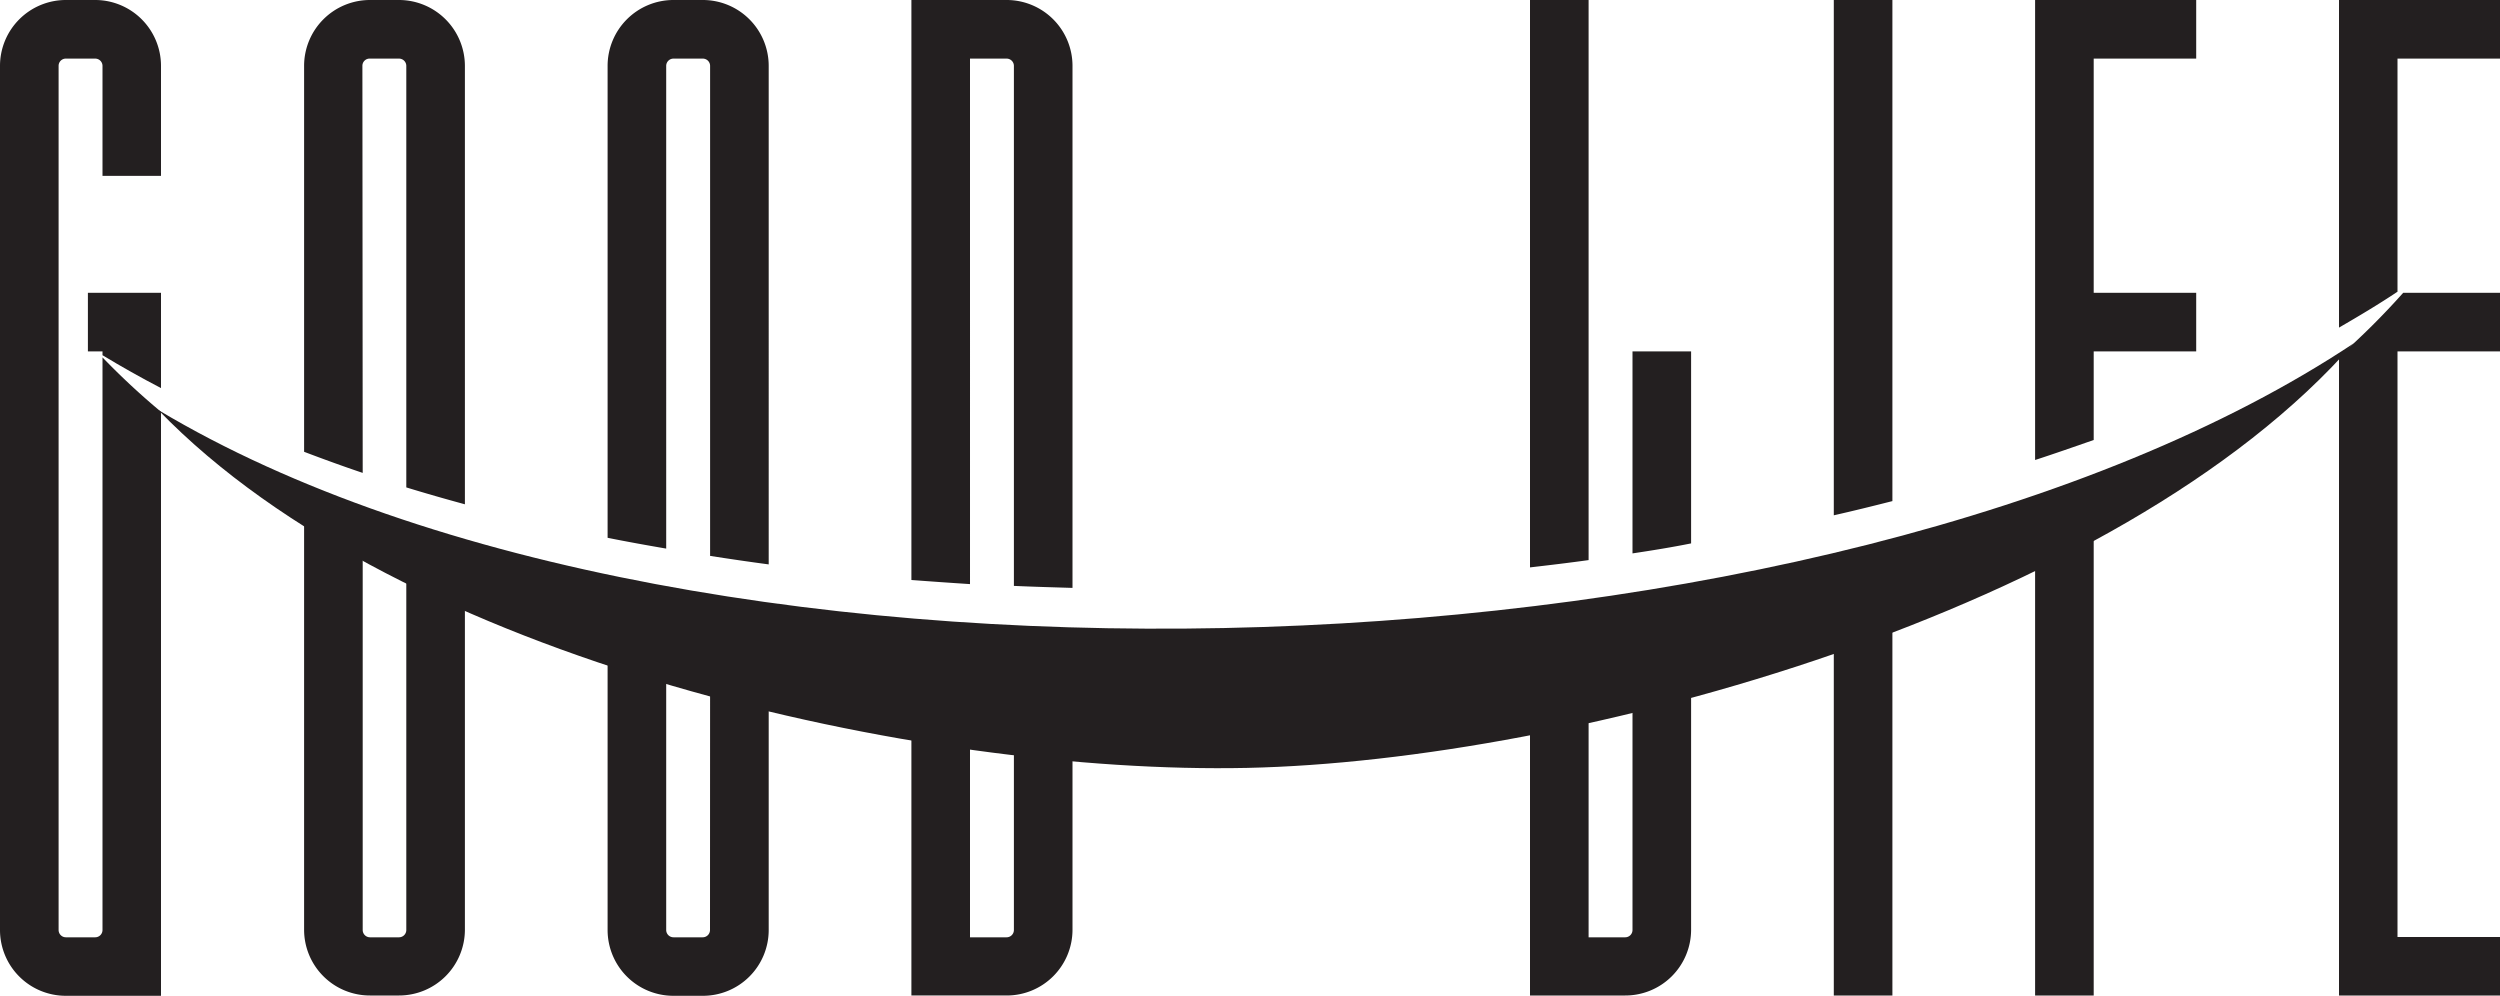
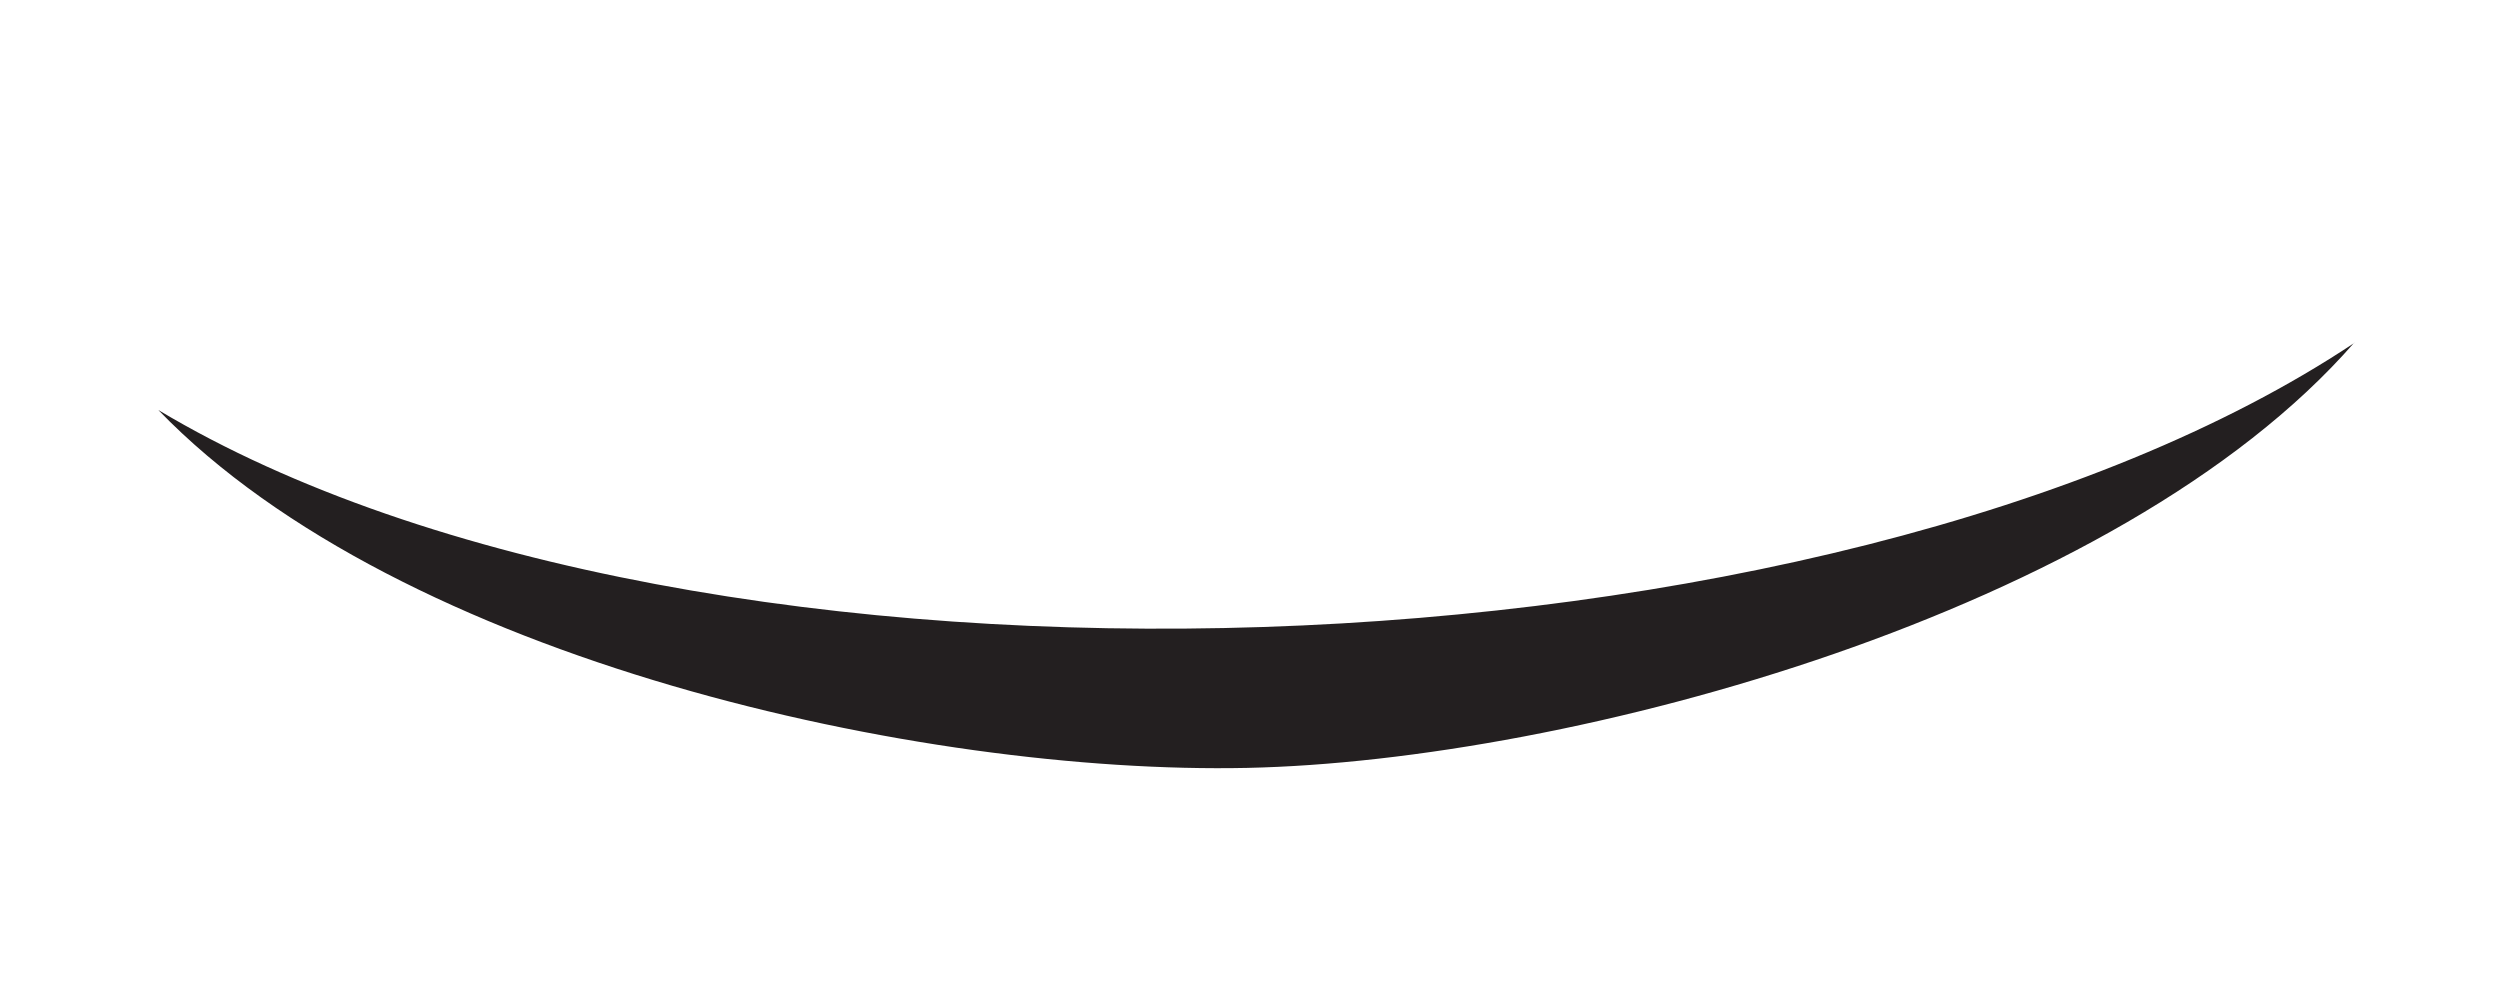
<svg xmlns="http://www.w3.org/2000/svg" viewBox="0 0 250 99.55">
  <g data-name="Layer 2">
    <g fill="#231f20" data-name="Layer 1">
-       <path d="M16.1 29.28H8.79v5.86h1.46v.38c1.88 1.14 3.84 2.24 5.85 3.29z" />
-       <path d="M10.25 35.74V93a.73.73 0 01-.73.73H6.59a.73.73 0 01-.73-.73V6.59a.72.72 0 01.73-.73h2.93a.73.73 0 01.73.73v11h5.85v-11A6.59 6.59 0 009.52 0H6.59A6.59 6.59 0 000 6.59V93a6.58 6.58 0 006.59 6.58h9.51v-58.4a72.47 72.47 0 01-5.85-5.44zM40.63 93a.73.73 0 01-.73.73H37a.73.73 0 01-.73-.73V54.18c-2-1-4-2.06-5.86-3.15V93A6.58 6.58 0 0037 99.55h2.9A6.59 6.59 0 0046.49 93V58.88c-2-.82-3.94-1.67-5.86-2.56zM36.24 6.59a.72.72 0 01.76-.73h2.9a.73.73 0 01.73.73v42.15c1.92.59 3.88 1.15 5.86 1.69V6.59A6.6 6.6 0 0039.9 0H37a6.59 6.59 0 00-6.59 6.59v38.59c1.92.73 3.87 1.44 5.86 2.11zM71 93a.73.73 0 01-.73.73h-2.92a.73.73 0 01-.73-.73V65.87c-2-.56-3.92-1.15-5.86-1.77V93a6.58 6.58 0 006.59 6.58h2.93A6.58 6.58 0 0076.87 93V68.53c-2-.46-3.91-.94-5.86-1.46zM66.62 6.59a.73.73 0 01.73-.73h2.93a.73.73 0 01.73.73v49c1.94.3 3.89.59 5.86.85V6.59A6.59 6.59 0 0070.28 0h-2.93a6.59 6.59 0 00-6.59 6.59v47.19c1.93.39 3.89.74 5.86 1.08zM101.39 93a.73.73 0 01-.73.73H97V72.24q-2.91-.39-5.86-.88v28.19h9.52a6.58 6.58 0 006.59-6.55V73.4c-1.92-.17-3.88-.37-5.86-.6zM97 5.86h3.66a.73.73 0 01.73.73v52c2 .09 3.9.14 5.86.2V6.59A6.59 6.59 0 00100.66 0h-9.52v58q2.92.22 5.86.41zM158.86 35.14V0H153v56.74c2-.23 3.92-.46 5.86-.73zM163.25 93a.73.73 0 01-.73.73h-3.66V69.6q-3 .63-5.86 1.19v28.76h9.52a6.58 6.58 0 006.59-6.55V67.12q-2.94.78-5.86 1.47zM169.11 35.14h-5.86v20.2c2-.3 3.92-.61 5.86-1zM189.24 0h-5.86v51.53c2-.45 3.93-.93 5.86-1.42zM183.38 99.55h5.86V60.74c-1.94.72-3.9 1.41-5.86 2.08zM209.37 35.14h10.25v-5.86h-10.25V5.86h10.25V0h-16.11v46c2-.65 3.93-1.33 5.86-2zM203.51 99.55h5.86V52c-1.92 1-3.87 1.94-5.86 2.86zM233.9 35.67v63.88H250V93.7h-10.25V35.14H250v-5.86h-9.68a76 76 0 01-6.42 6.39zM250 5.86V0h-16.1v32.76c2-1.16 4-2.35 5.85-3.59V5.86z" />
      <path fill-rule="evenodd" d="M235.42 34.27c-23.57 27-78.29 41.83-110.71 42.52S40.12 66.13 15.83 41c53.8 32.21 167.65 27.89 219.59-6.7" />
    </g>
  </g>
</svg>